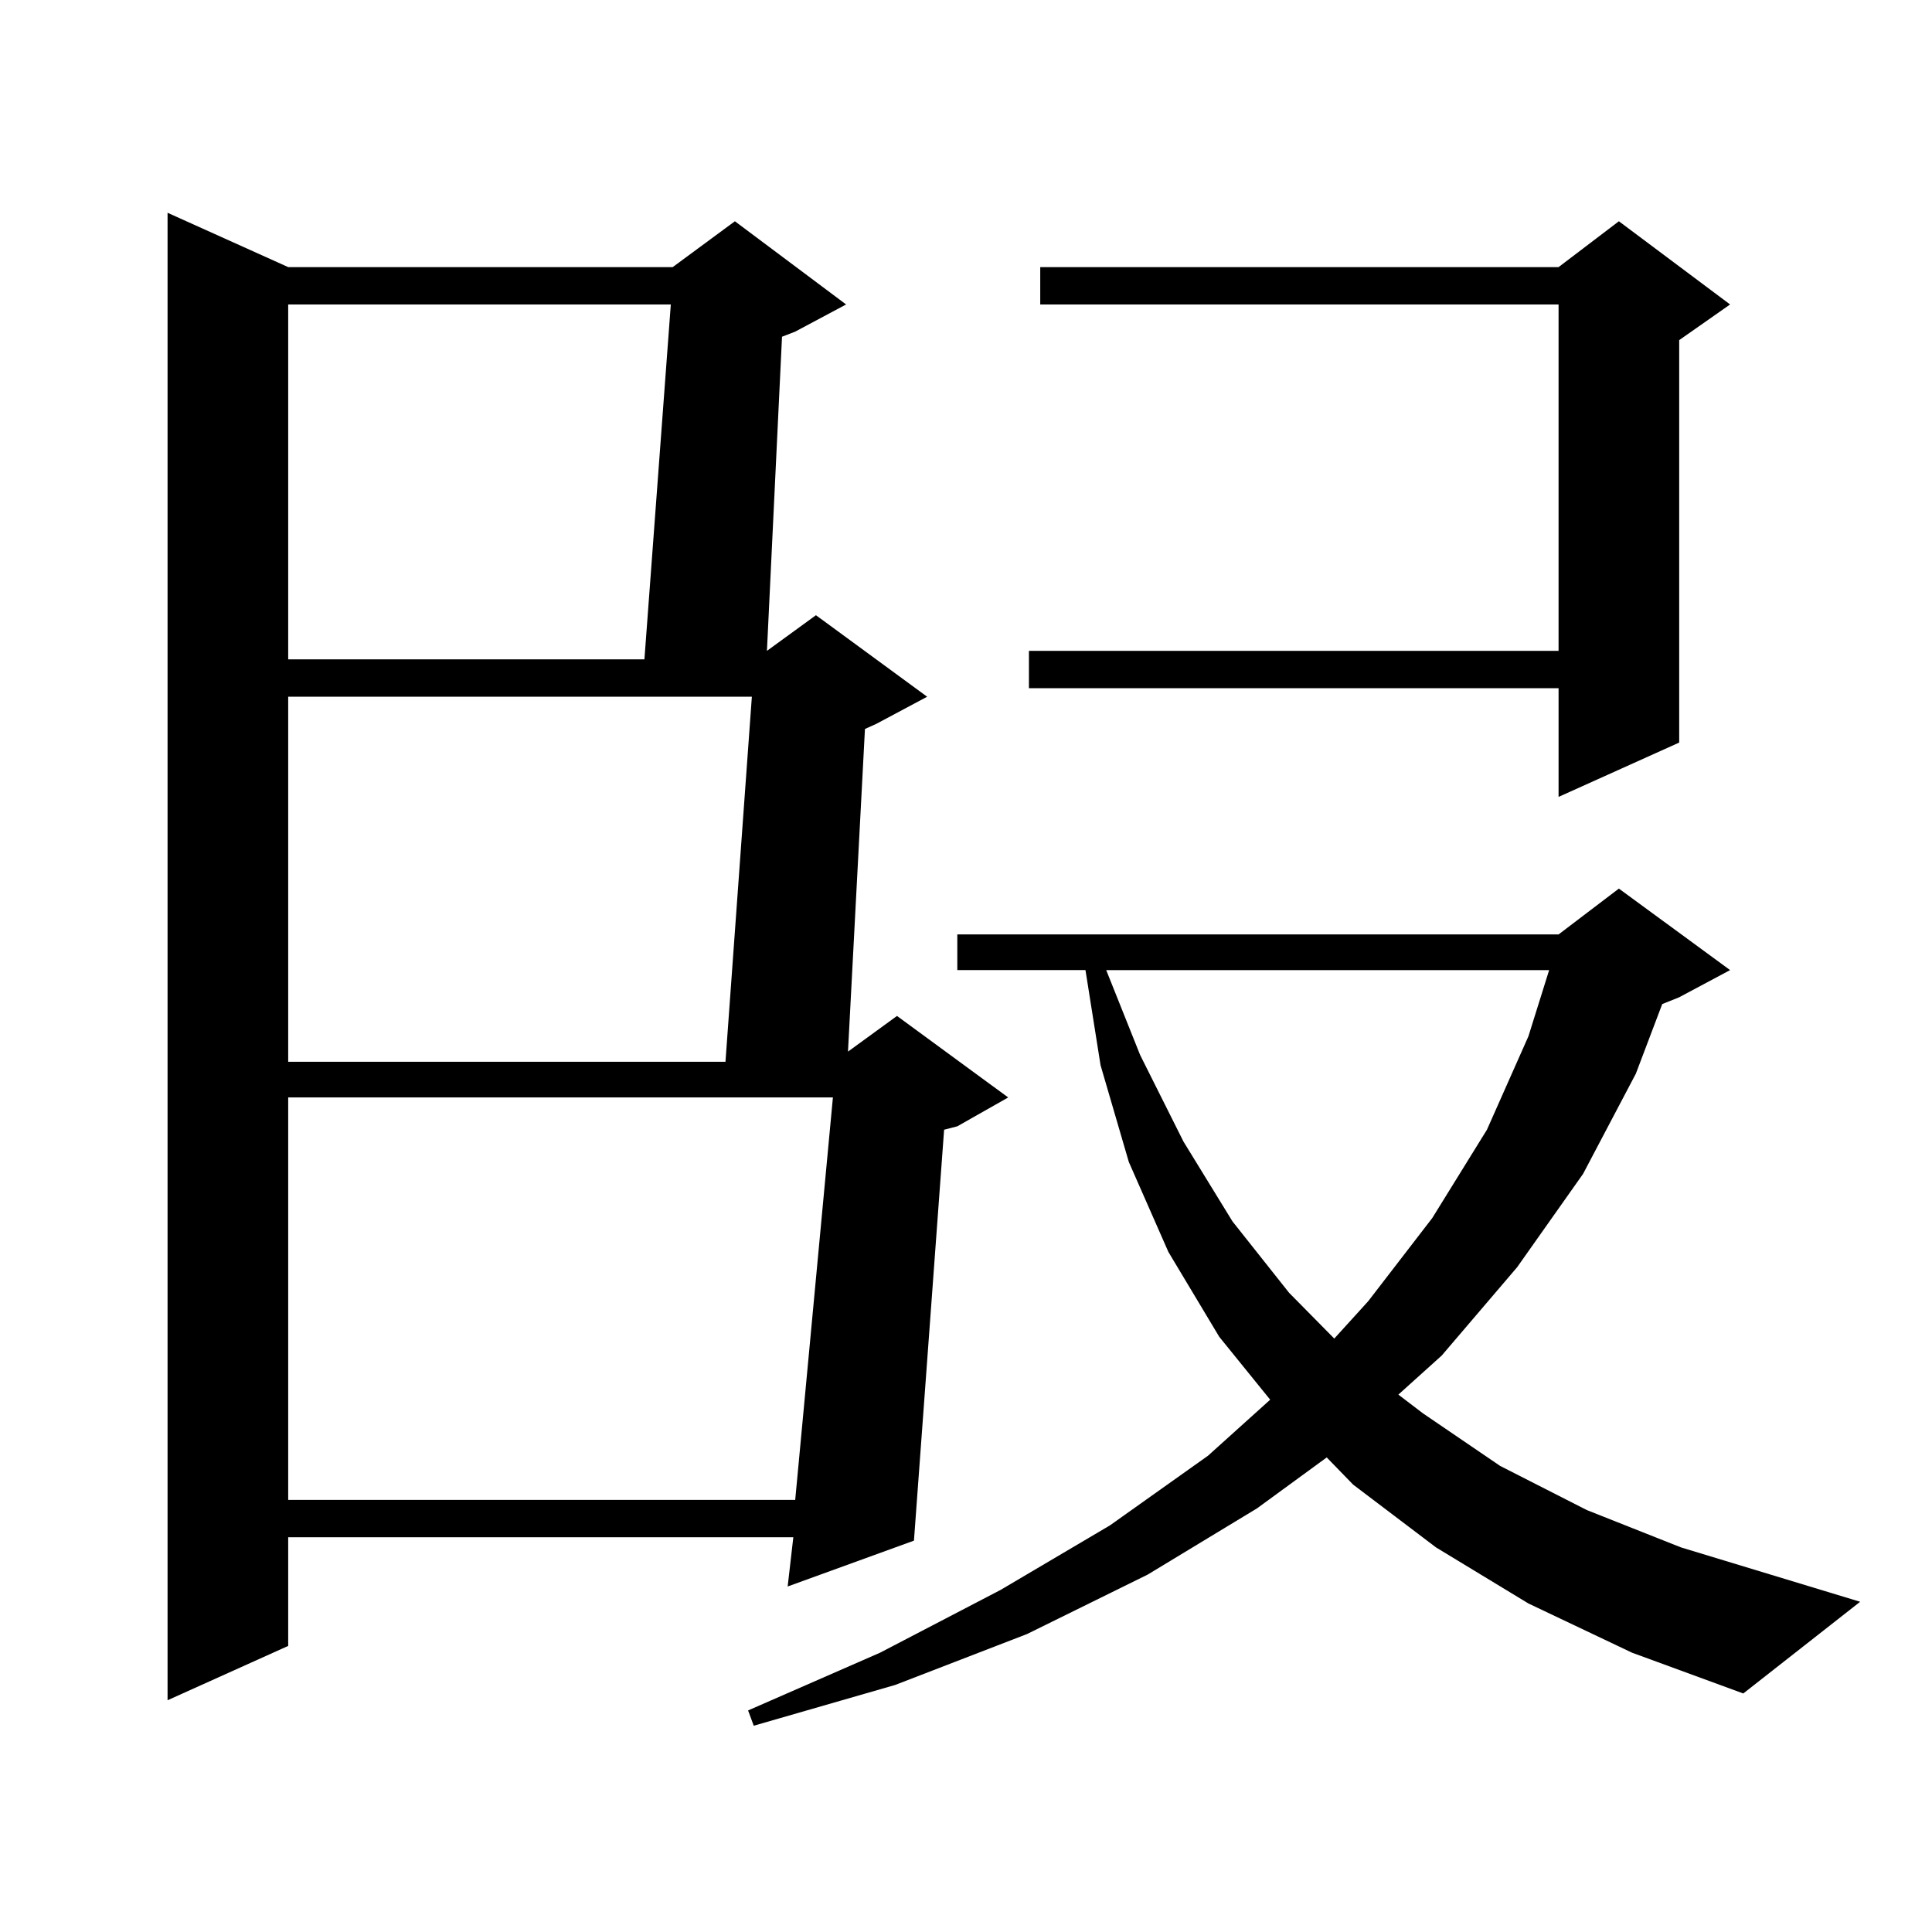
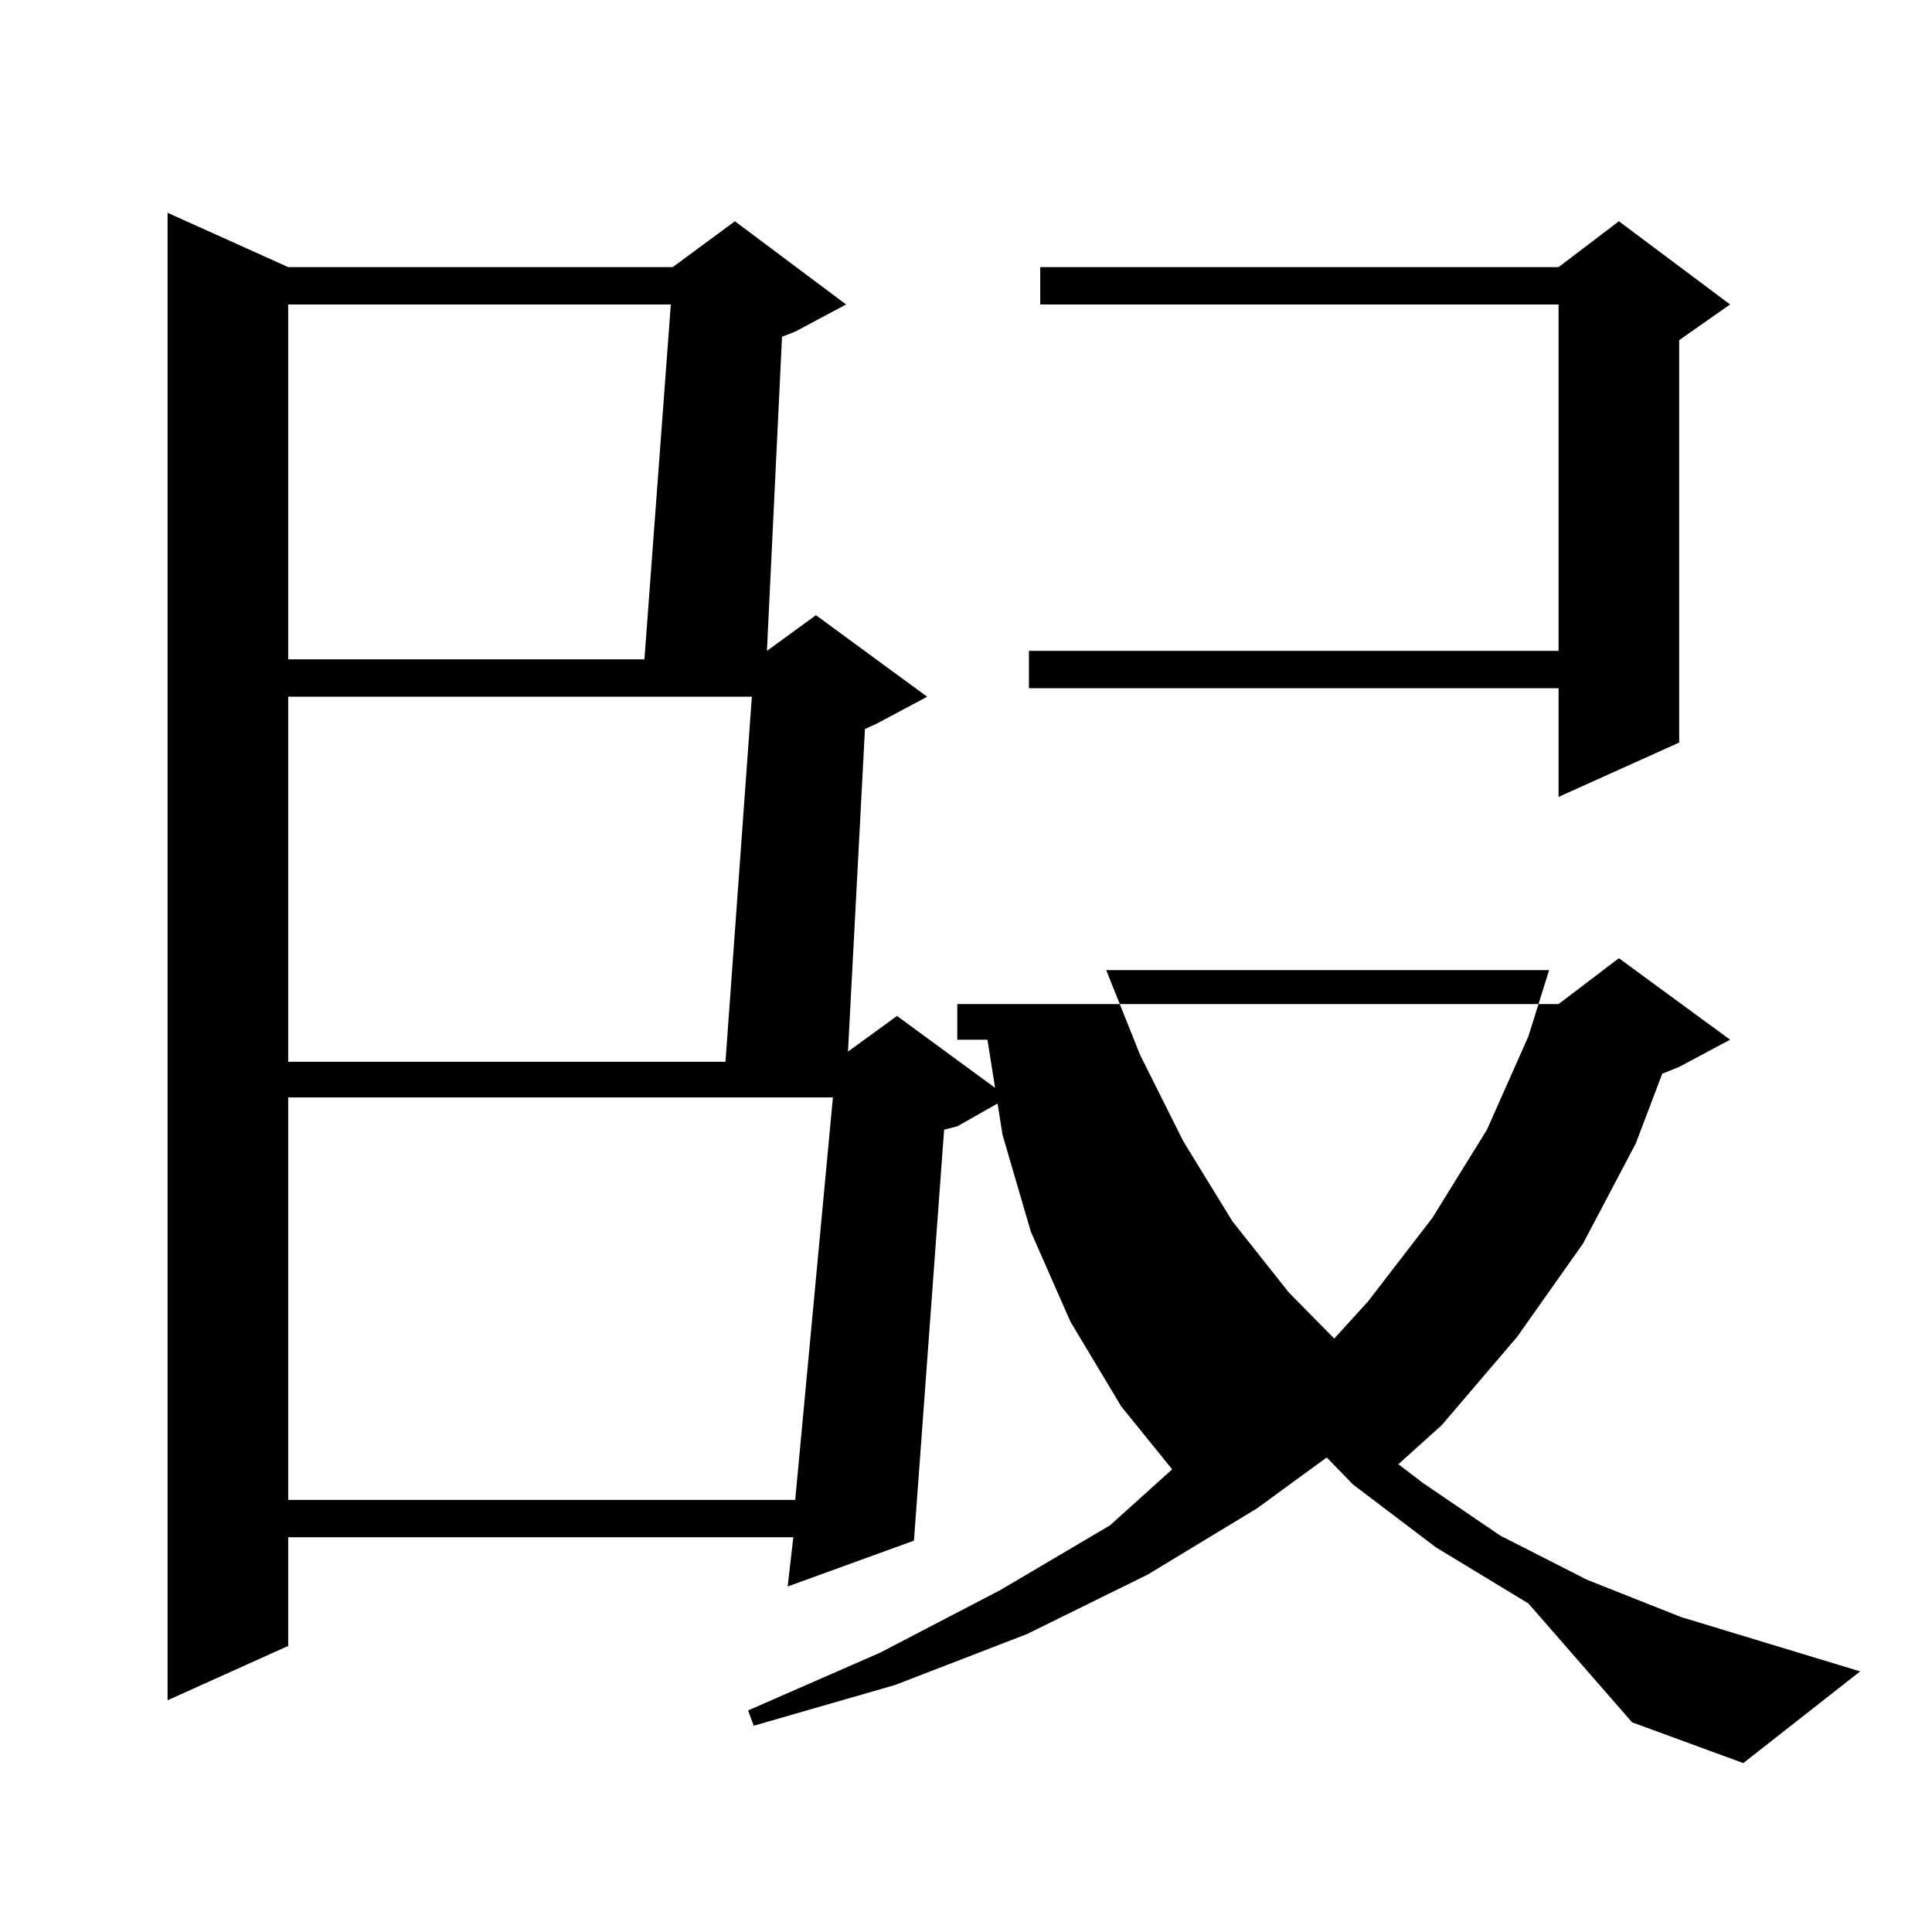
<svg xmlns="http://www.w3.org/2000/svg" version="1.1" id="图层_1" x="0px" y="0px" width="1000px" height="1000px" viewBox="0 0 1000 1000" enable-background="new 0 0 1000 1000" xml:space="preserve">
-   <path d="M149.167,138.254h199.02l32.194-23.73l57.56,43.066L411.6,171.652l-6.829,2.637l-7.805,162.598l25.365-18.457l57.56,42.188  L453.55,374.68l-5.854,2.637l-8.78,166.992l25.365-18.457l57.56,42.188L495.5,582.98l-6.829,1.758l-15.609,212.695l-65.364,23.73  l2.927-25.488H149.167v56.25l-62.438,28.125V110.129L149.167,138.254z M149.167,157.59v183.691h184.386l13.658-183.691H149.167z   M149.167,360.617v188.965h226.336l13.658-188.965H149.167z M149.167,776.34H411.6l19.512-208.301H149.167V776.34z M791.103,829.953  l-47.804-29.004l-42.926-32.52l-13.658-14.063l-36.097,26.367l-56.584,34.277l-62.438,30.762l-68.291,26.367l-73.169,21.094  l-2.927-7.91l68.291-29.883l62.438-32.52l56.584-33.398l50.73-36.035l32.194-29.004l-26.341-32.52l-26.341-43.945l-20.487-46.582  l-14.634-50.098l-7.805-49.219H495.5v-18.457h311.212l31.219-23.73l57.56,42.188l-26.341,14.063l-8.78,3.516l-13.658,36.035  l-27.316,51.855l-34.146,48.34l-39.023,45.703l-22.438,20.215l12.683,9.668l39.999,27.246l44.877,22.852l48.779,19.336  l92.681,28.125l-60.486,47.461l-57.56-21.094L791.103,829.953z M895.49,157.59l-26.341,18.457v208.301l-62.438,28.125v-56.25  h-274.14v-19.336h274.14V157.59H538.426v-19.336h268.286l31.219-23.73L895.49,157.59z M572.571,502.121l17.561,43.945l22.438,44.824  l25.365,41.309l29.268,36.914l23.414,23.73l17.561-19.336l33.17-43.066l28.292-45.703l21.463-48.34l10.731-34.277H572.571z" />
+   <path d="M149.167,138.254h199.02l32.194-23.73l57.56,43.066L411.6,171.652l-6.829,2.637l-7.805,162.598l25.365-18.457l57.56,42.188  L453.55,374.68l-5.854,2.637l-8.78,166.992l25.365-18.457l57.56,42.188L495.5,582.98l-6.829,1.758l-15.609,212.695l-65.364,23.73  l2.927-25.488H149.167v56.25l-62.438,28.125V110.129L149.167,138.254z M149.167,157.59v183.691h184.386l13.658-183.691H149.167z   M149.167,360.617v188.965h226.336l13.658-188.965H149.167z M149.167,776.34H411.6l19.512-208.301H149.167V776.34z M791.103,829.953  l-47.804-29.004l-42.926-32.52l-13.658-14.063l-36.097,26.367l-56.584,34.277l-62.438,30.762l-68.291,26.367l-73.169,21.094  l-2.927-7.91l68.291-29.883l62.438-32.52l56.584-33.398l32.194-29.004l-26.341-32.52l-26.341-43.945l-20.487-46.582  l-14.634-50.098l-7.805-49.219H495.5v-18.457h311.212l31.219-23.73l57.56,42.188l-26.341,14.063l-8.78,3.516l-13.658,36.035  l-27.316,51.855l-34.146,48.34l-39.023,45.703l-22.438,20.215l12.683,9.668l39.999,27.246l44.877,22.852l48.779,19.336  l92.681,28.125l-60.486,47.461l-57.56-21.094L791.103,829.953z M895.49,157.59l-26.341,18.457v208.301l-62.438,28.125v-56.25  h-274.14v-19.336h274.14V157.59H538.426v-19.336h268.286l31.219-23.73L895.49,157.59z M572.571,502.121l17.561,43.945l22.438,44.824  l25.365,41.309l29.268,36.914l23.414,23.73l17.561-19.336l33.17-43.066l28.292-45.703l21.463-48.34l10.731-34.277H572.571z" />
</svg>